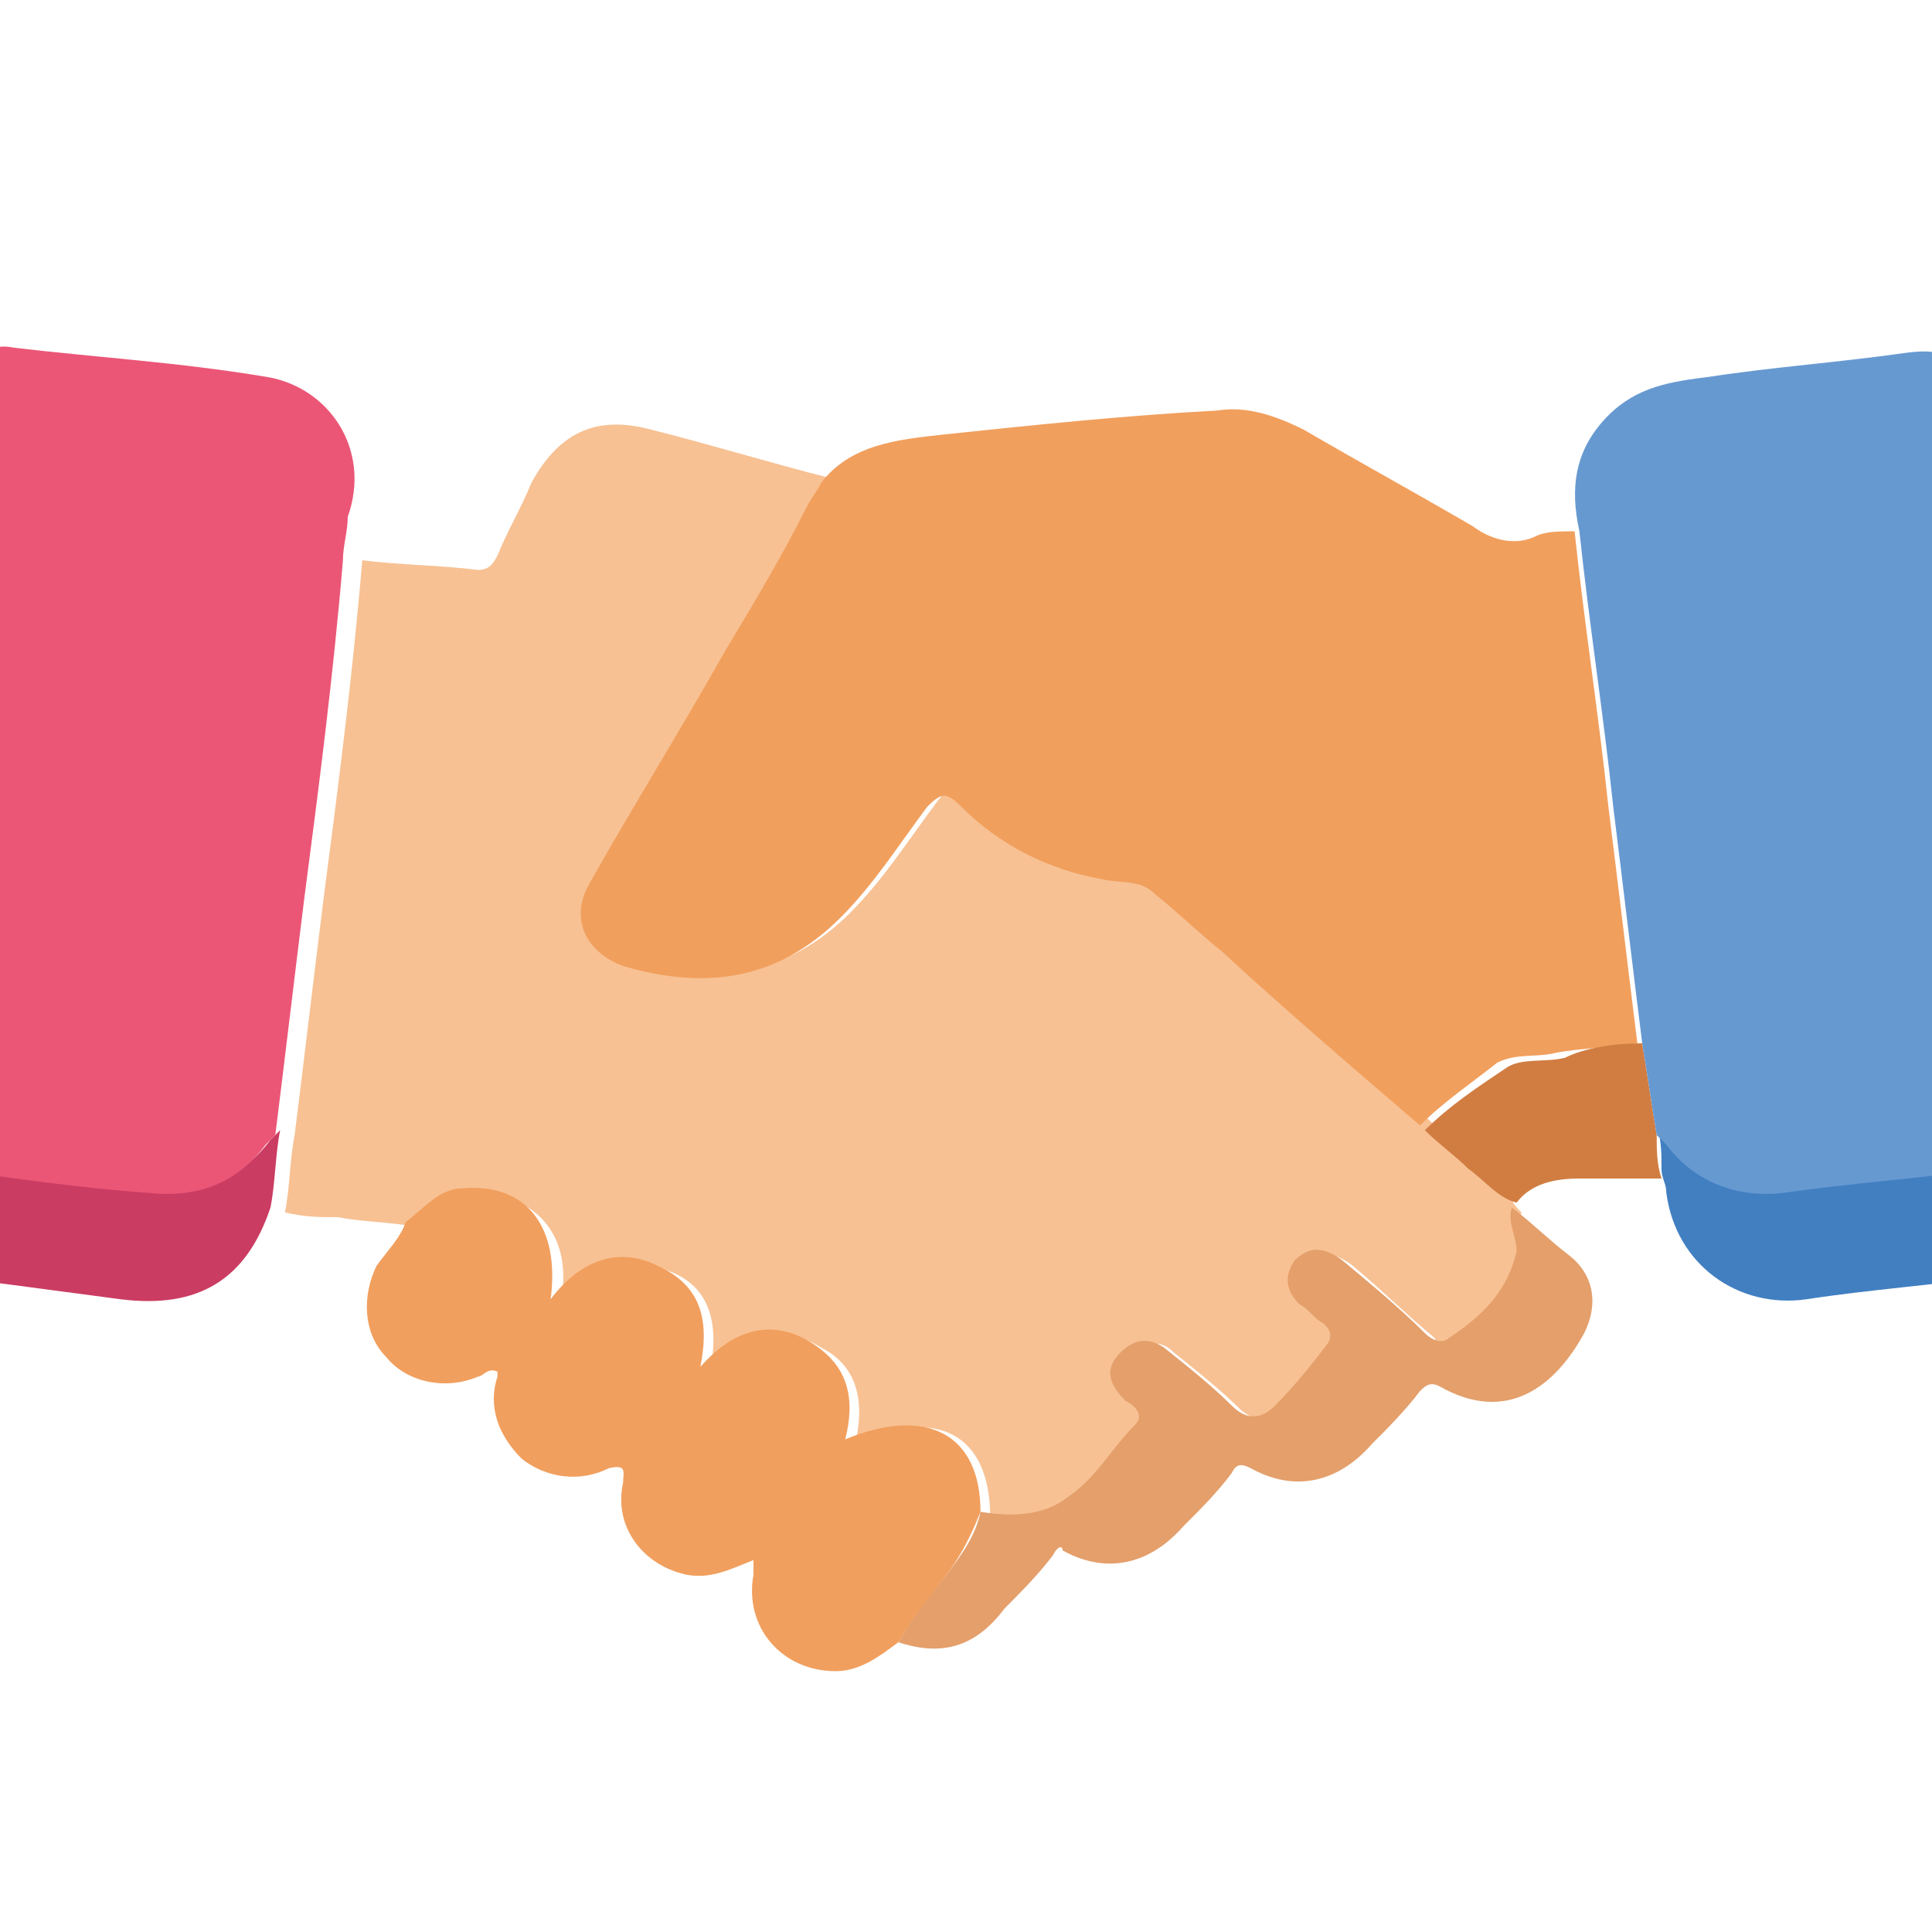
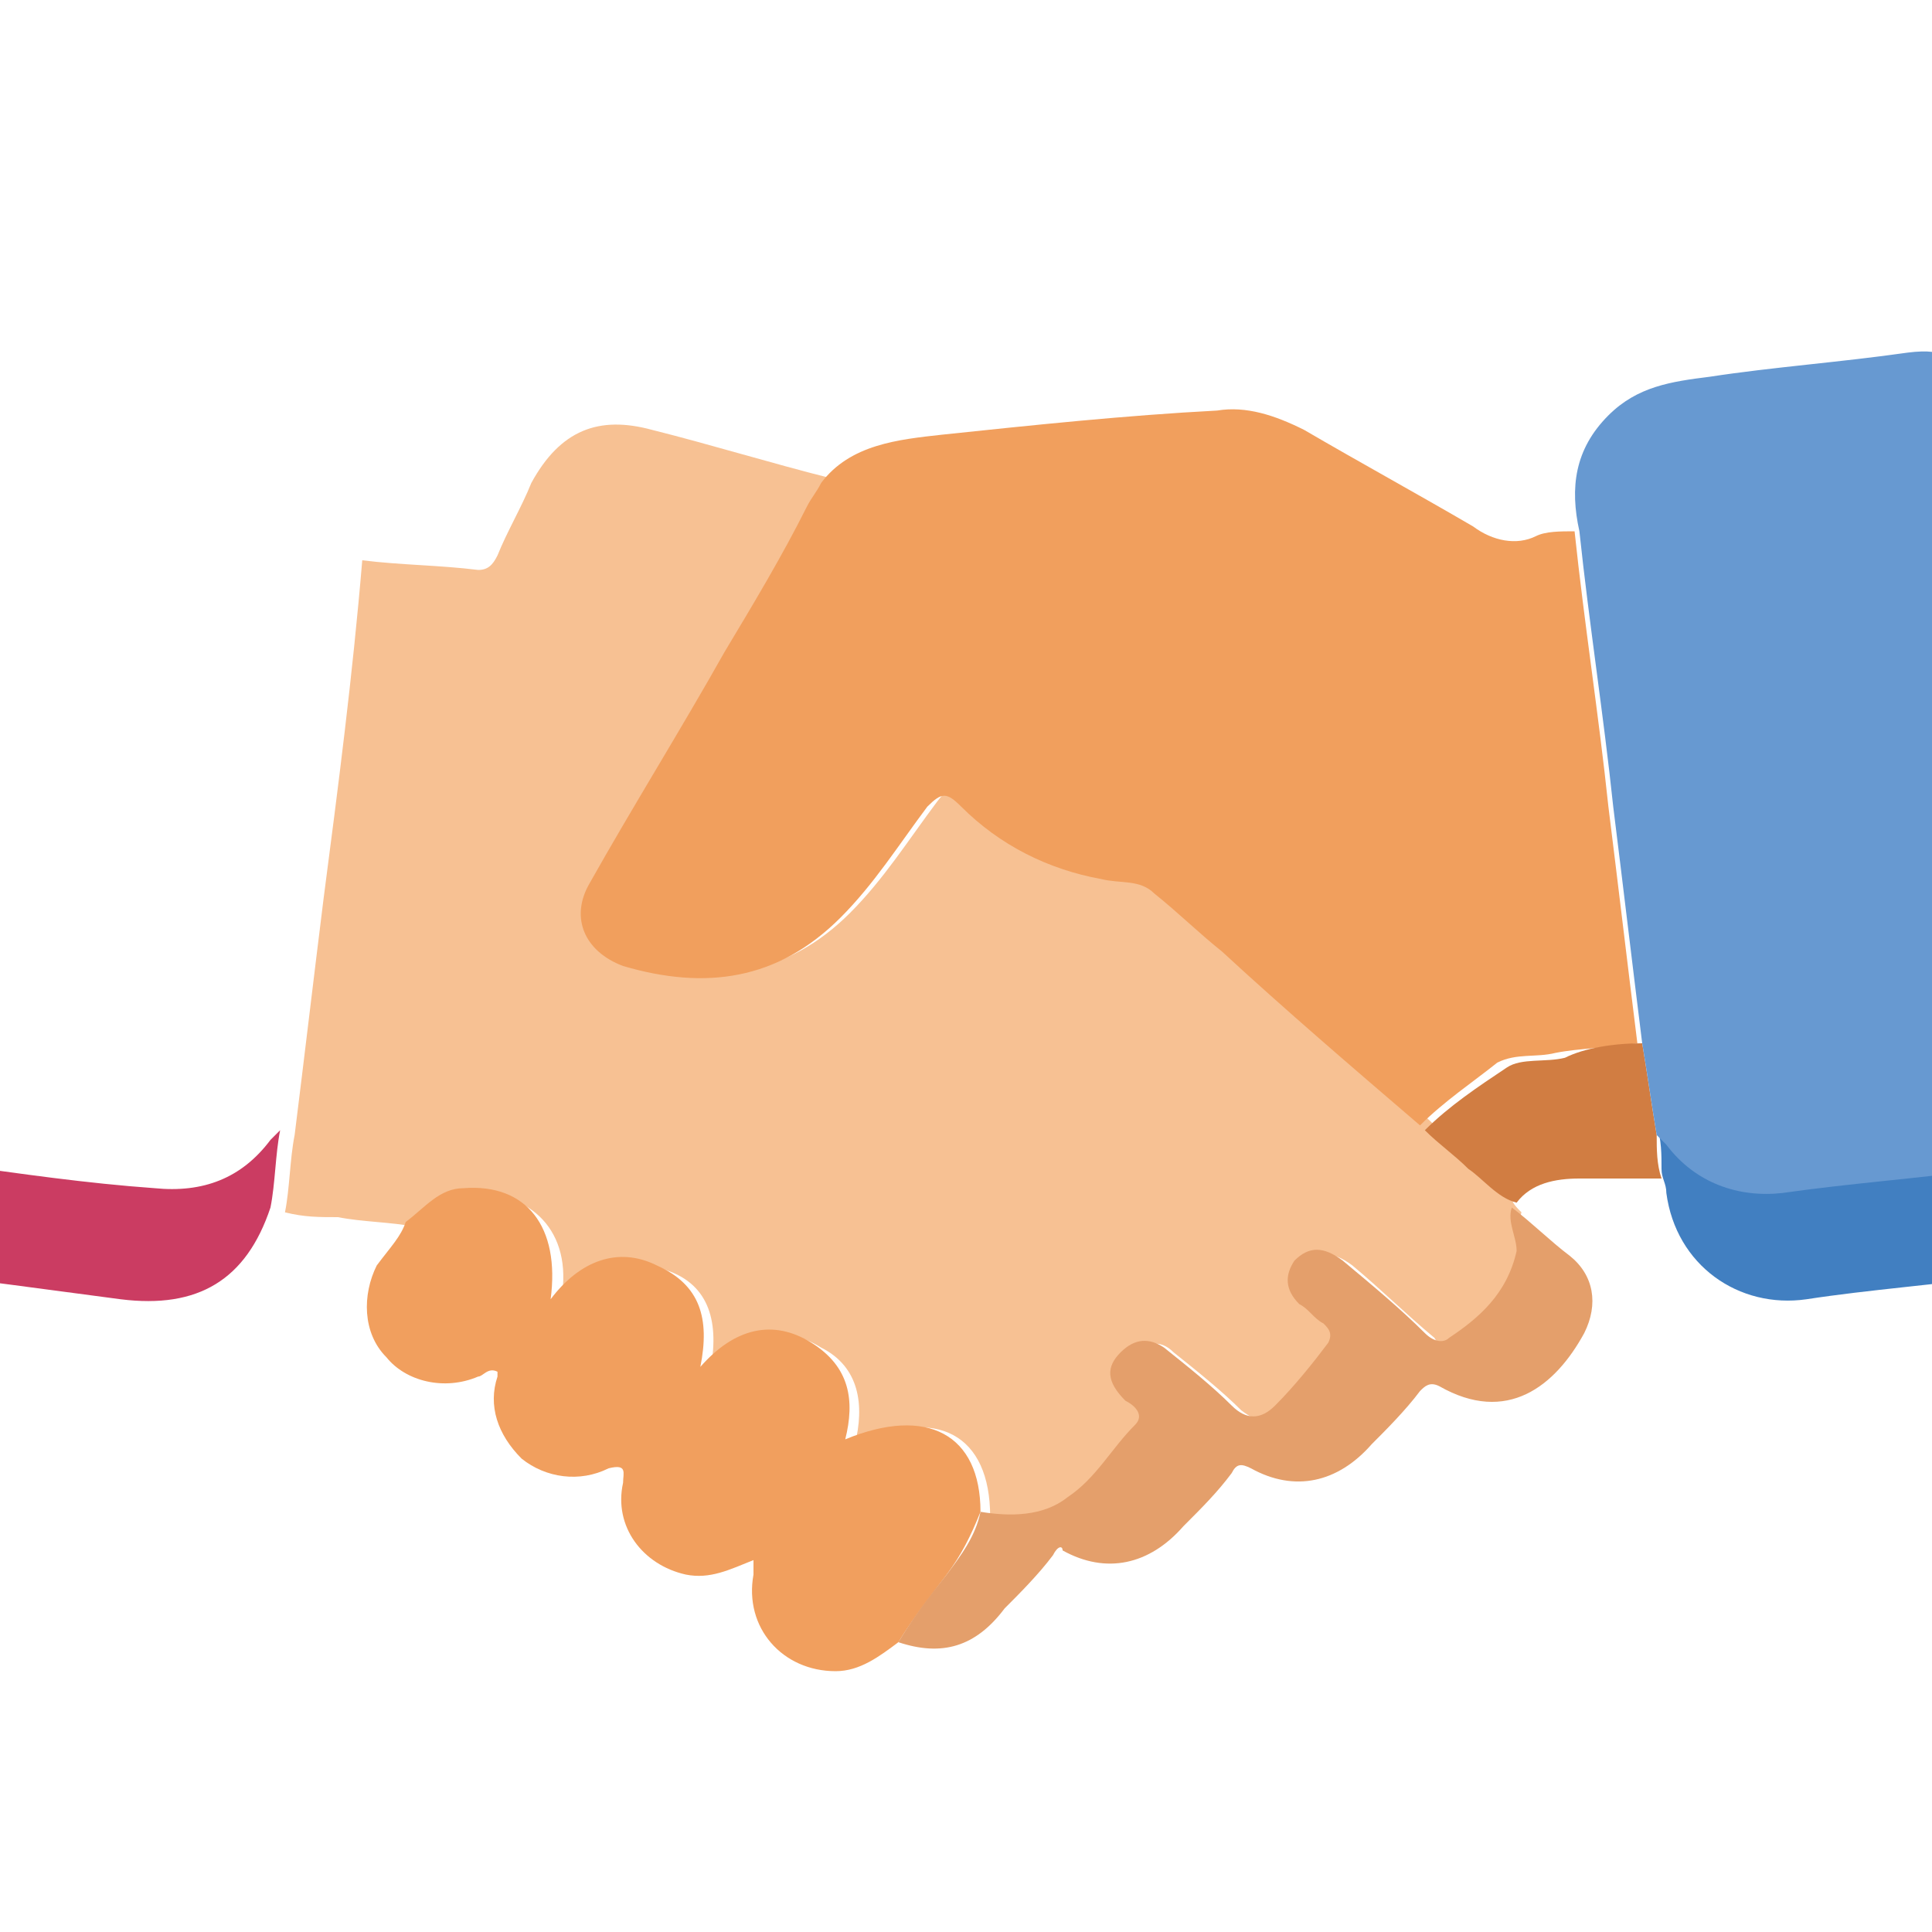
<svg xmlns="http://www.w3.org/2000/svg" version="1.1" id="Layer_1" x="0px" y="0px" viewBox="0 0 40 40" style="enable-background:new 0 0 40 40;" xml:space="preserve">
  <style type="text/css">
	.st0{fill:#417FC1;}
	.st1{fill:#F7C193;}
	.st2{fill:#F19F5D;}
	.st3{fill:#F19F5E;}
	.st4{fill:#E49F6B;}
	.st5{fill:#CB3C62;}
	.st6{fill:#D17D42;}
	.st7{fill:#6799D1;}
	.st8{fill:#EB5676;}
</style>
  <g>
    <path class="st0" d="M42.6,23.7c0.2,0.5,0.1,1,0.3,1.4c0,0.3,0,0.5,0,0.8c-0.3,0.5-0.9,0.4-1.4,0.5c-1.4,0.2-2.8,0.3-4.1,0.5   c-1.4,0.2-2.7-0.7-2.9-2.2c0-0.2-0.1-0.3-0.1-0.5c0-0.3,0-0.6-0.1-0.9c0.1,0.1,0.1,0.1,0.2,0.2c0.6,0.8,1.5,1.1,2.4,1   c1.4-0.2,2.8-0.3,4.3-0.5C41.6,24,42.2,24,42.6,23.7z" />
    <path class="st1" d="M31.3,24.8c0,0.1,0.1,0.2,0.2,0.3c-0.1,0.3,0.1,0.6,0.1,0.9c-0.1,0.8-0.7,1.3-1.4,1.8   c-0.2,0.1-0.4,0.1-0.5-0.1c-0.6-0.5-1.1-1-1.7-1.5c-0.4-0.3-0.7-0.3-1,0c-0.3,0.3-0.2,0.6,0.1,0.9c0.2,0.2,0.3,0.3,0.5,0.4   c0.1,0.1,0.2,0.2,0.1,0.4c-0.4,0.4-0.7,0.9-1.1,1.3c-0.3,0.3-0.5,0.3-0.9,0c-0.4-0.4-0.9-0.8-1.4-1.2c-0.3-0.3-0.6-0.2-0.9,0.1   c-0.3,0.3-0.3,0.6,0.1,1c0.1,0.1,0.4,0.3,0.2,0.5c-0.5,0.5-0.9,1.1-1.4,1.5c-0.5,0.4-1.2,0.4-1.8,0.3c0-1.7-1.1-2.3-2.8-1.5   c0.2-0.8,0.1-1.6-0.7-2c-0.8-0.5-1.6-0.3-2.3,0.5c0.2-1,0-1.8-0.9-2.1c-0.9-0.4-1.6-0.1-2.2,0.7c0.3-1.4-0.5-2.3-1.8-2.3   c-0.5,0-0.9,0.4-1.2,0.7c-0.5-0.1-1.1-0.1-1.6-0.2c-0.4,0-0.7,0-1.1-0.1c0.1-0.5,0.1-1.1,0.2-1.6c0.2-1.6,0.4-3.3,0.6-4.9   c0.3-2.3,0.6-4.6,0.8-7c0.8,0.1,1.6,0.1,2.4,0.2c0.2,0,0.3-0.1,0.4-0.3c0.2-0.5,0.5-1,0.7-1.5c0.6-1.1,1.4-1.4,2.5-1.1   c1.2,0.3,2.5,0.7,3.7,1c-0.1,0.2-0.2,0.3-0.3,0.5c-0.6,1-1.2,2-1.7,3c-0.9,1.6-1.9,3.2-2.8,4.8c-0.4,0.7-0.1,1.5,0.7,1.7   c1.7,0.5,3.2,0.3,4.5-1c0.7-0.7,1.2-1.5,1.8-2.3c0.3-0.4,0.4-0.3,0.7,0c0.8,0.8,1.8,1.3,2.9,1.5c0.4,0.1,0.8,0,1.1,0.3   c0.4,0.4,0.9,0.8,1.4,1.2c1.4,1.2,2.8,2.4,4.1,3.6c0.3,0.3,0.6,0.5,0.9,0.8C30.6,24.3,30.9,24.7,31.3,24.8z" />
    <path class="st2" d="M29.4,23.3c-1.4-1.2-2.8-2.4-4.1-3.6c-0.5-0.4-0.9-0.8-1.4-1.2c-0.3-0.3-0.7-0.2-1.1-0.3   c-1.1-0.2-2.1-0.7-2.9-1.5c-0.3-0.3-0.4-0.3-0.7,0c-0.6,0.8-1.1,1.6-1.8,2.3c-1.3,1.3-2.8,1.5-4.5,1c-0.8-0.3-1.1-1-0.7-1.7   c0.9-1.6,1.9-3.2,2.8-4.8c0.6-1,1.2-2,1.7-3c0.1-0.2,0.2-0.3,0.3-0.5c0.6-0.8,1.6-0.9,2.5-1c1.9-0.2,3.8-0.4,5.7-0.5   c0.6-0.1,1.2,0.1,1.8,0.4c1.2,0.7,2.3,1.3,3.5,2c0.4,0.3,0.9,0.4,1.3,0.2c0.2-0.1,0.5-0.1,0.8-0.1c0.2,1.9,0.5,3.8,0.7,5.7   c0.2,1.6,0.4,3.3,0.6,4.9c-0.6,0.1-1.2,0.1-1.7,0.2c-0.4,0.1-0.8,0-1.2,0.2C30.5,22.4,29.9,22.8,29.4,23.3z" />
    <path class="st3" d="M8.4,25.3c0.4-0.3,0.7-0.7,1.2-0.7c1.3-0.1,2,0.8,1.8,2.3c0.6-0.8,1.4-1.1,2.2-0.7c0.9,0.4,1.1,1.1,0.9,2.1   c0.7-0.8,1.5-1,2.3-0.5c0.8,0.5,0.9,1.2,0.7,2c1.7-0.7,2.8-0.1,2.8,1.5c-0.2,0.5-0.4,0.9-0.7,1.3c-0.3,0.4-0.7,0.9-1,1.4   c-0.4,0.3-0.8,0.6-1.3,0.6c-1.1,0-1.9-0.9-1.7-2c0-0.1,0-0.2,0-0.3c-0.5,0.2-0.9,0.4-1.4,0.3c-0.9-0.2-1.5-1-1.3-1.9   c0-0.2,0.1-0.4-0.3-0.3c-0.6,0.3-1.3,0.2-1.8-0.2c-0.5-0.5-0.7-1.1-0.5-1.7c0,0,0-0.1,0-0.1c-0.2-0.1-0.3,0.1-0.4,0.1   c-0.7,0.3-1.5,0.1-1.9-0.4c-0.5-0.5-0.5-1.3-0.2-1.9C8.1,25.8,8.3,25.6,8.4,25.3z" />
    <path class="st4" d="M18.6,34c0.3-0.5,0.6-0.9,1-1.4c0.3-0.4,0.6-0.8,0.7-1.3c0.6,0.1,1.3,0.1,1.8-0.3c0.6-0.4,0.9-1,1.4-1.5   c0.2-0.2,0-0.4-0.2-0.5c-0.4-0.4-0.4-0.7-0.1-1c0.3-0.3,0.6-0.3,0.9-0.1c0.5,0.4,1,0.8,1.4,1.2c0.3,0.3,0.6,0.3,0.9,0   c0.4-0.4,0.8-0.9,1.1-1.3c0.1-0.2,0-0.3-0.1-0.4c-0.2-0.1-0.3-0.3-0.5-0.4c-0.3-0.3-0.3-0.6-0.1-0.9c0.3-0.3,0.6-0.3,1,0   c0.6,0.5,1.2,1,1.7,1.5c0.2,0.2,0.4,0.2,0.5,0.1c0.6-0.4,1.2-0.9,1.4-1.8c0-0.3-0.2-0.6-0.1-0.9c0.4,0.3,0.8,0.7,1.2,1   c0.5,0.4,0.6,1,0.3,1.6c-0.6,1.1-1.6,1.9-3,1.1c-0.2-0.1-0.3,0-0.4,0.1c-0.3,0.4-0.7,0.8-1,1.1c-0.7,0.8-1.6,1-2.5,0.5   c-0.2-0.1-0.3-0.1-0.4,0.1c-0.3,0.4-0.6,0.7-1,1.1c-0.7,0.8-1.6,1-2.5,0.5C22,32,21.9,32,21.8,32.2c-0.3,0.4-0.7,0.8-1,1.1   C20.2,34.1,19.5,34.3,18.6,34z" />
    <path class="st5" d="M-2.5,23.7c0.5,0.4,1,0.3,1.5,0.4c1.4,0.2,2.8,0.4,4.2,0.5c1,0.1,1.8-0.2,2.4-1c0.1-0.1,0.1-0.1,0.2-0.2   c-0.1,0.5-0.1,1.1-0.2,1.6c-0.5,1.5-1.5,2.1-3.1,1.9c-1.5-0.2-3-0.4-4.6-0.6c-0.5-0.1-0.8-0.3-0.7-0.8C-2.7,24.9-2.6,24.3-2.5,23.7   z" />
    <path class="st6" d="M34,21.6c0.1,0.6,0.2,1.3,0.3,1.9c0,0.3,0,0.6,0.1,0.9c-0.6,0-1.1,0-1.7,0c-0.5,0-1,0.1-1.3,0.5   c-0.4-0.1-0.7-0.5-1-0.7c-0.3-0.3-0.6-0.5-0.9-0.8c0.5-0.5,1.1-0.9,1.7-1.3c0.3-0.2,0.8-0.1,1.2-0.2C32.8,21.7,33.4,21.6,34,21.6z" />
    <path class="st7" d="M41.9,18.2c-0.4-3.3-0.8-6.7-1.2-10c-0.1-0.8-0.4-1-1.2-0.9c-1.4,0.2-2.8,0.3-4.1,0.5   c-0.8,0.1-1.5,0.2-2.1,0.8c-0.7,0.7-0.8,1.5-0.6,2.4c0.2,1.9,0.5,3.8,0.7,5.7c0.2,1.6,0.4,3.3,0.6,4.9c0.1,0.6,0.2,1.3,0.3,1.9   c0.1,0.1,0.1,0.1,0.2,0.2c0.6,0.8,1.5,1.1,2.4,1c1.4-0.2,2.8-0.3,4.3-0.5c0.5-0.1,1,0,1.5-0.4C42.4,21.9,42.2,20,41.9,18.2z" />
-     <path class="st8" d="M5.5,7.8C3.7,7.5,2,7.4,0.3,7.2c-0.5-0.1-0.8,0.1-0.9,0.7c-0.1,0.9-0.2,1.7-0.3,2.6c-0.3,2.3-0.6,4.6-0.9,6.9   c-0.3,2.1-0.5,4.2-0.8,6.4c0.5,0.4,1,0.3,1.5,0.4c1.4,0.2,2.8,0.4,4.2,0.5c1,0.1,1.8-0.2,2.4-1c0.1-0.1,0.1-0.1,0.2-0.2   c0.2-1.6,0.4-3.3,0.6-4.9c0.3-2.3,0.6-4.6,0.8-7c0-0.3,0.1-0.6,0.1-0.9C7.7,9.3,6.8,8,5.5,7.8z" />
  </g>
</svg>